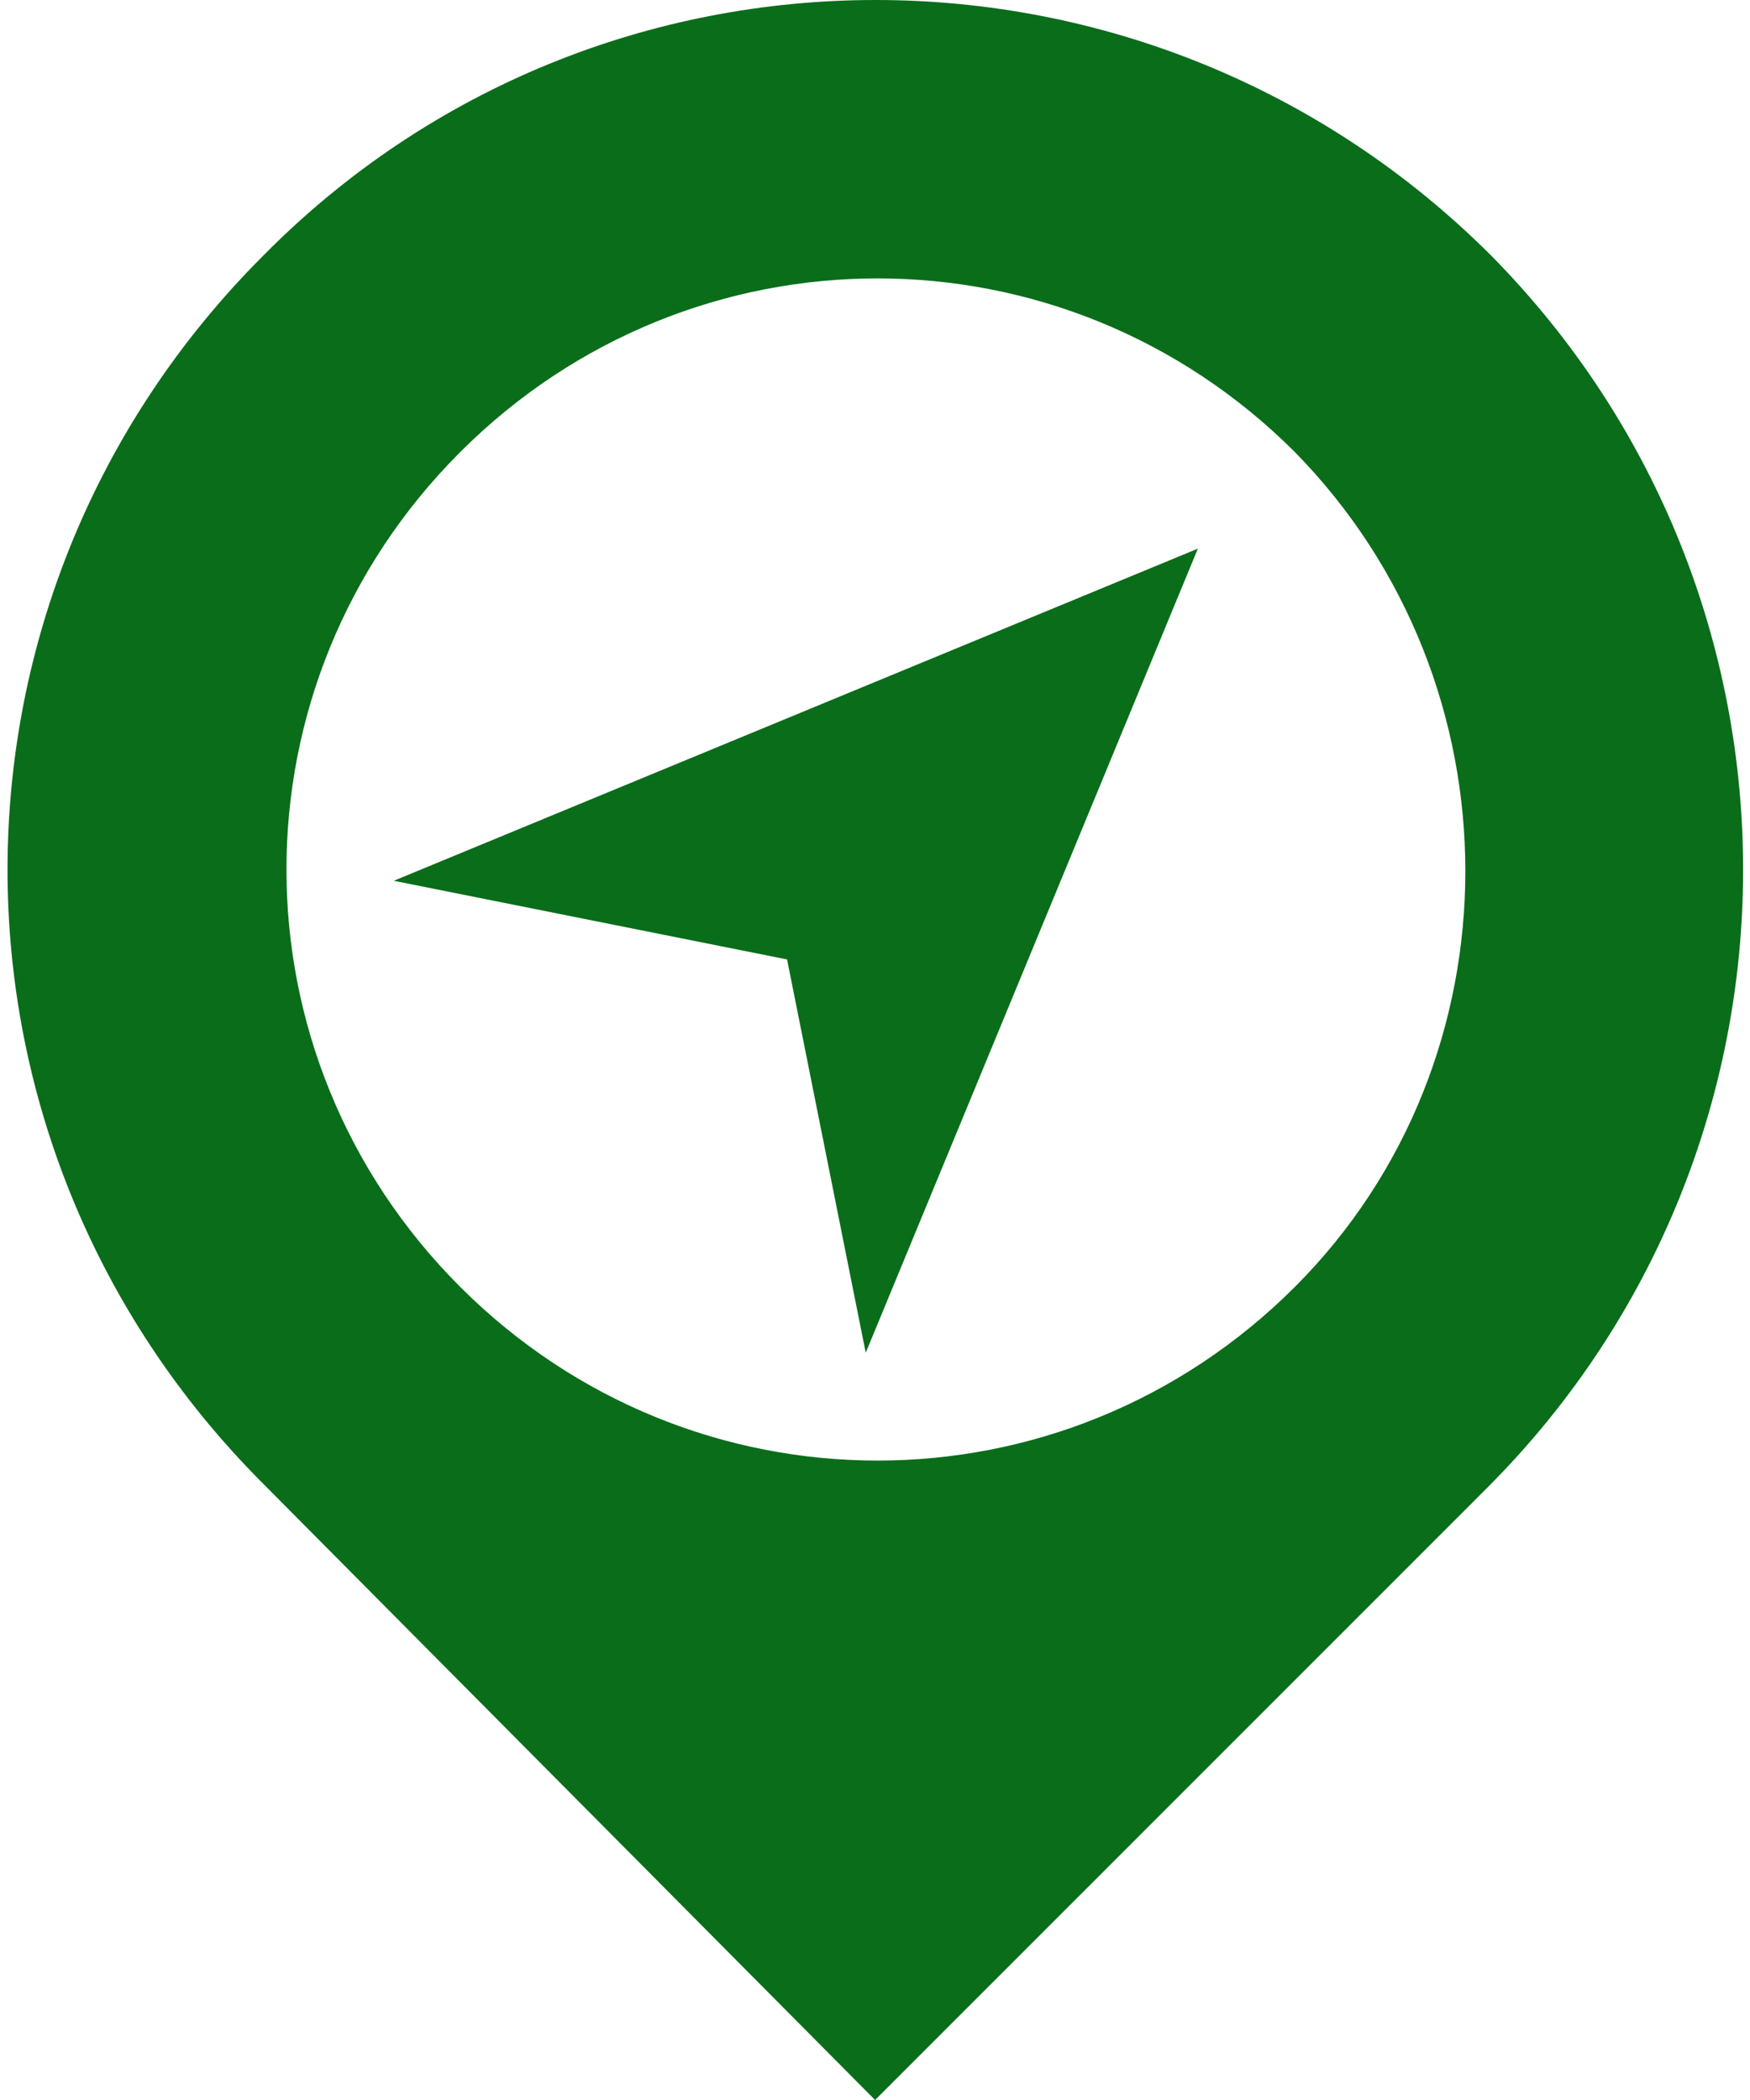
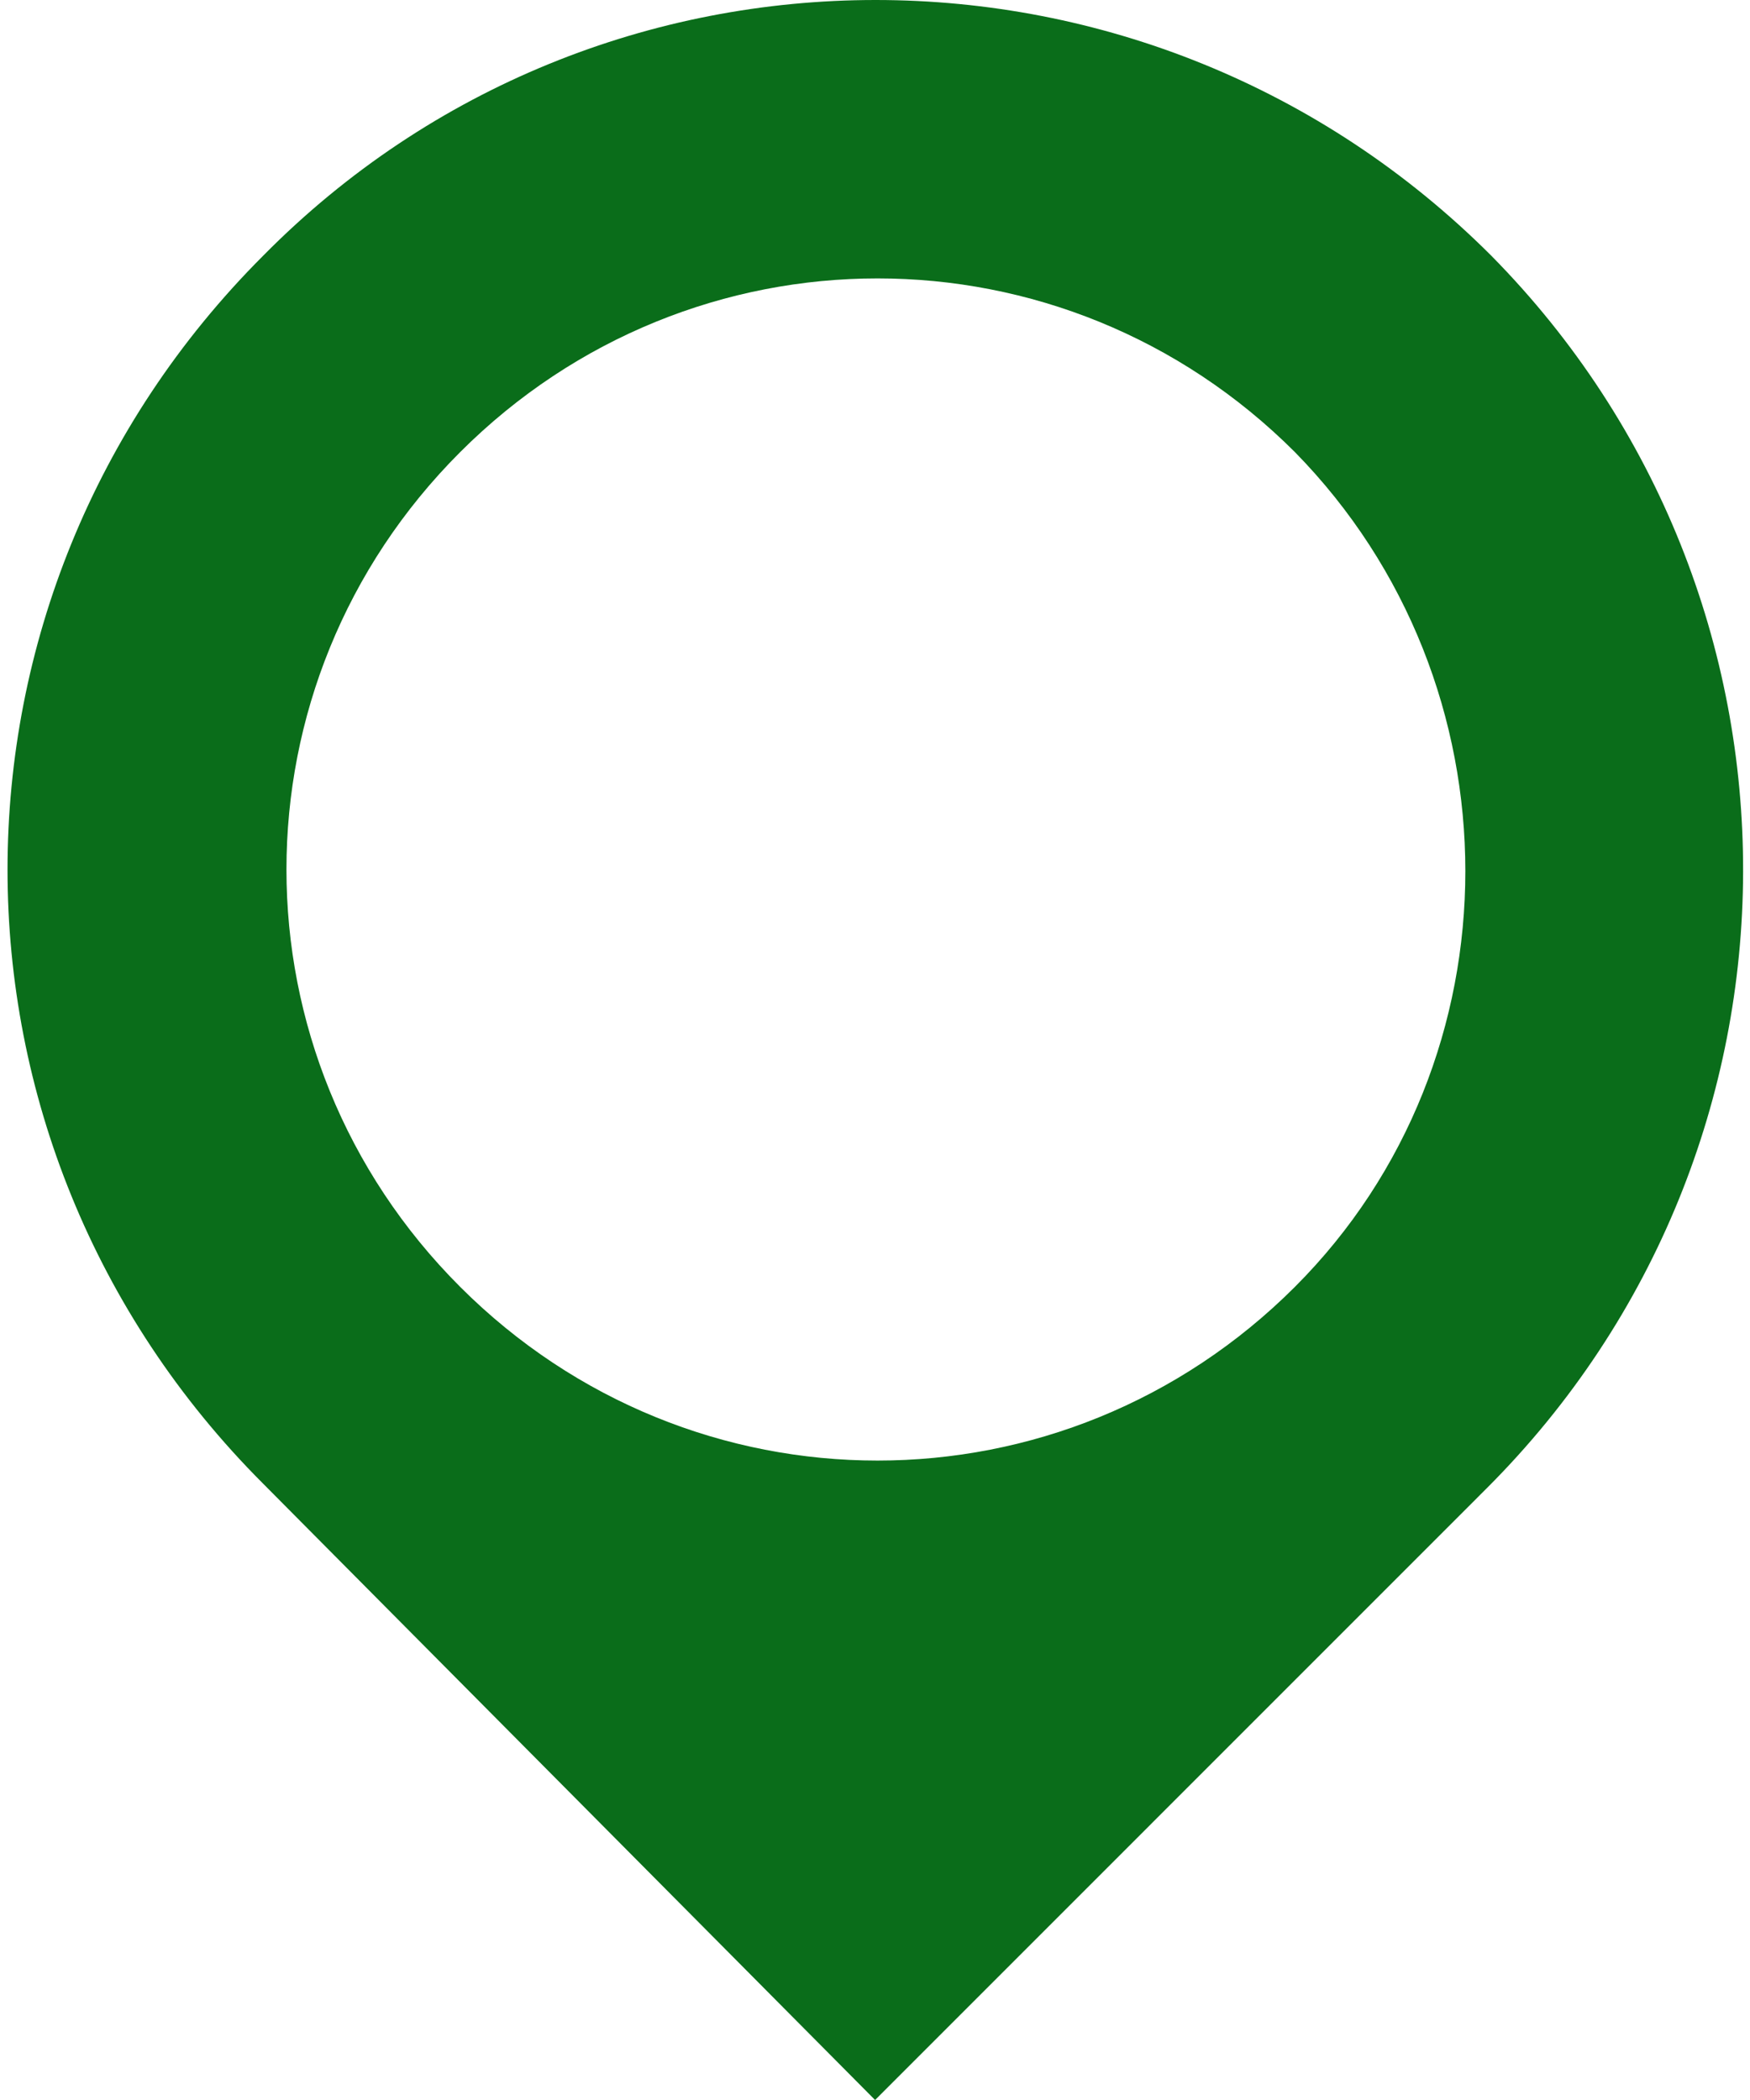
<svg xmlns="http://www.w3.org/2000/svg" width="20" height="24" viewBox="0 0 20 24" fill="none">
  <path fill-rule="evenodd" clip-rule="evenodd" d="M3.008 2.922C6.854 -0.974 13.147 -0.974 17.043 2.922C20.889 6.818 20.889 13.111 16.993 17.007L10.001 24L3.008 16.957C-0.888 13.061 -0.888 6.818 3.008 2.922ZM5.259 14.707C7.906 17.354 12.152 17.354 14.799 14.707C17.396 12.11 17.396 7.814 14.799 5.167C12.152 2.52 7.906 2.52 5.259 5.167C2.612 7.814 2.612 12.06 5.259 14.707Z" fill="#0A6D1A" />
-   <path d="M4.5 10.066L8.995 10.965L9.894 15.46L13.69 6.27L4.5 10.066Z" fill="#0A6D1A" />
</svg>